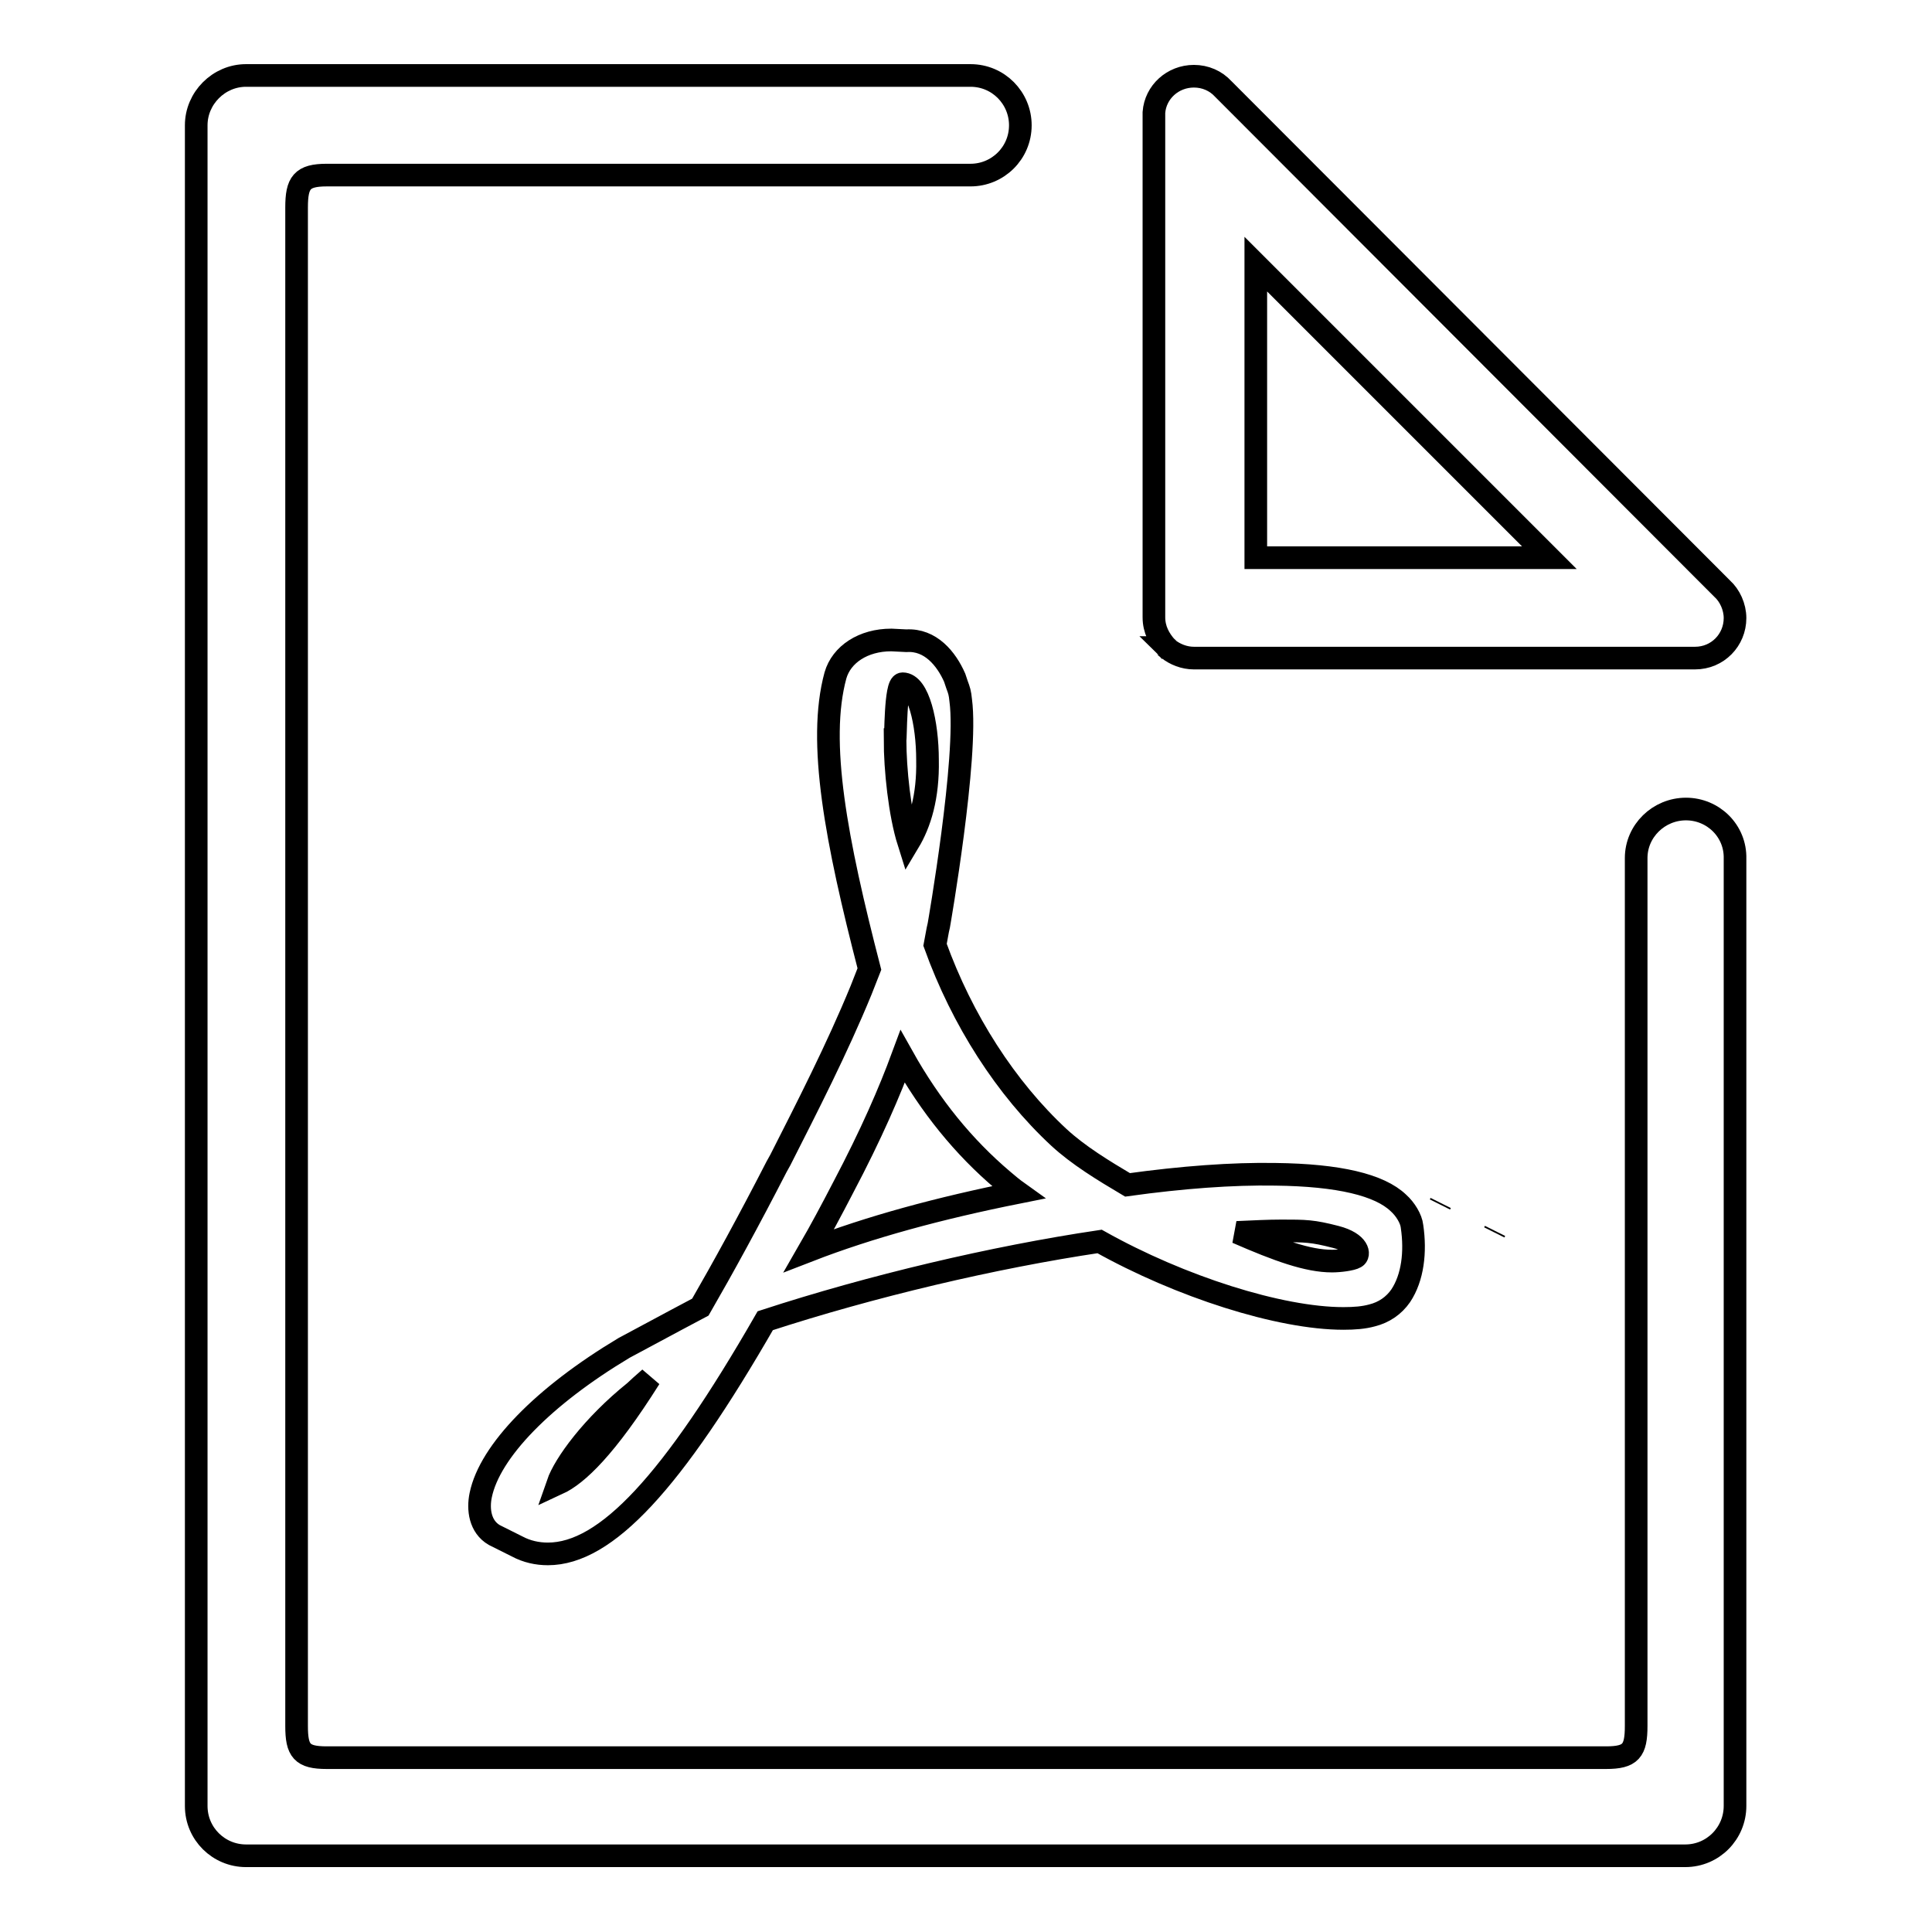
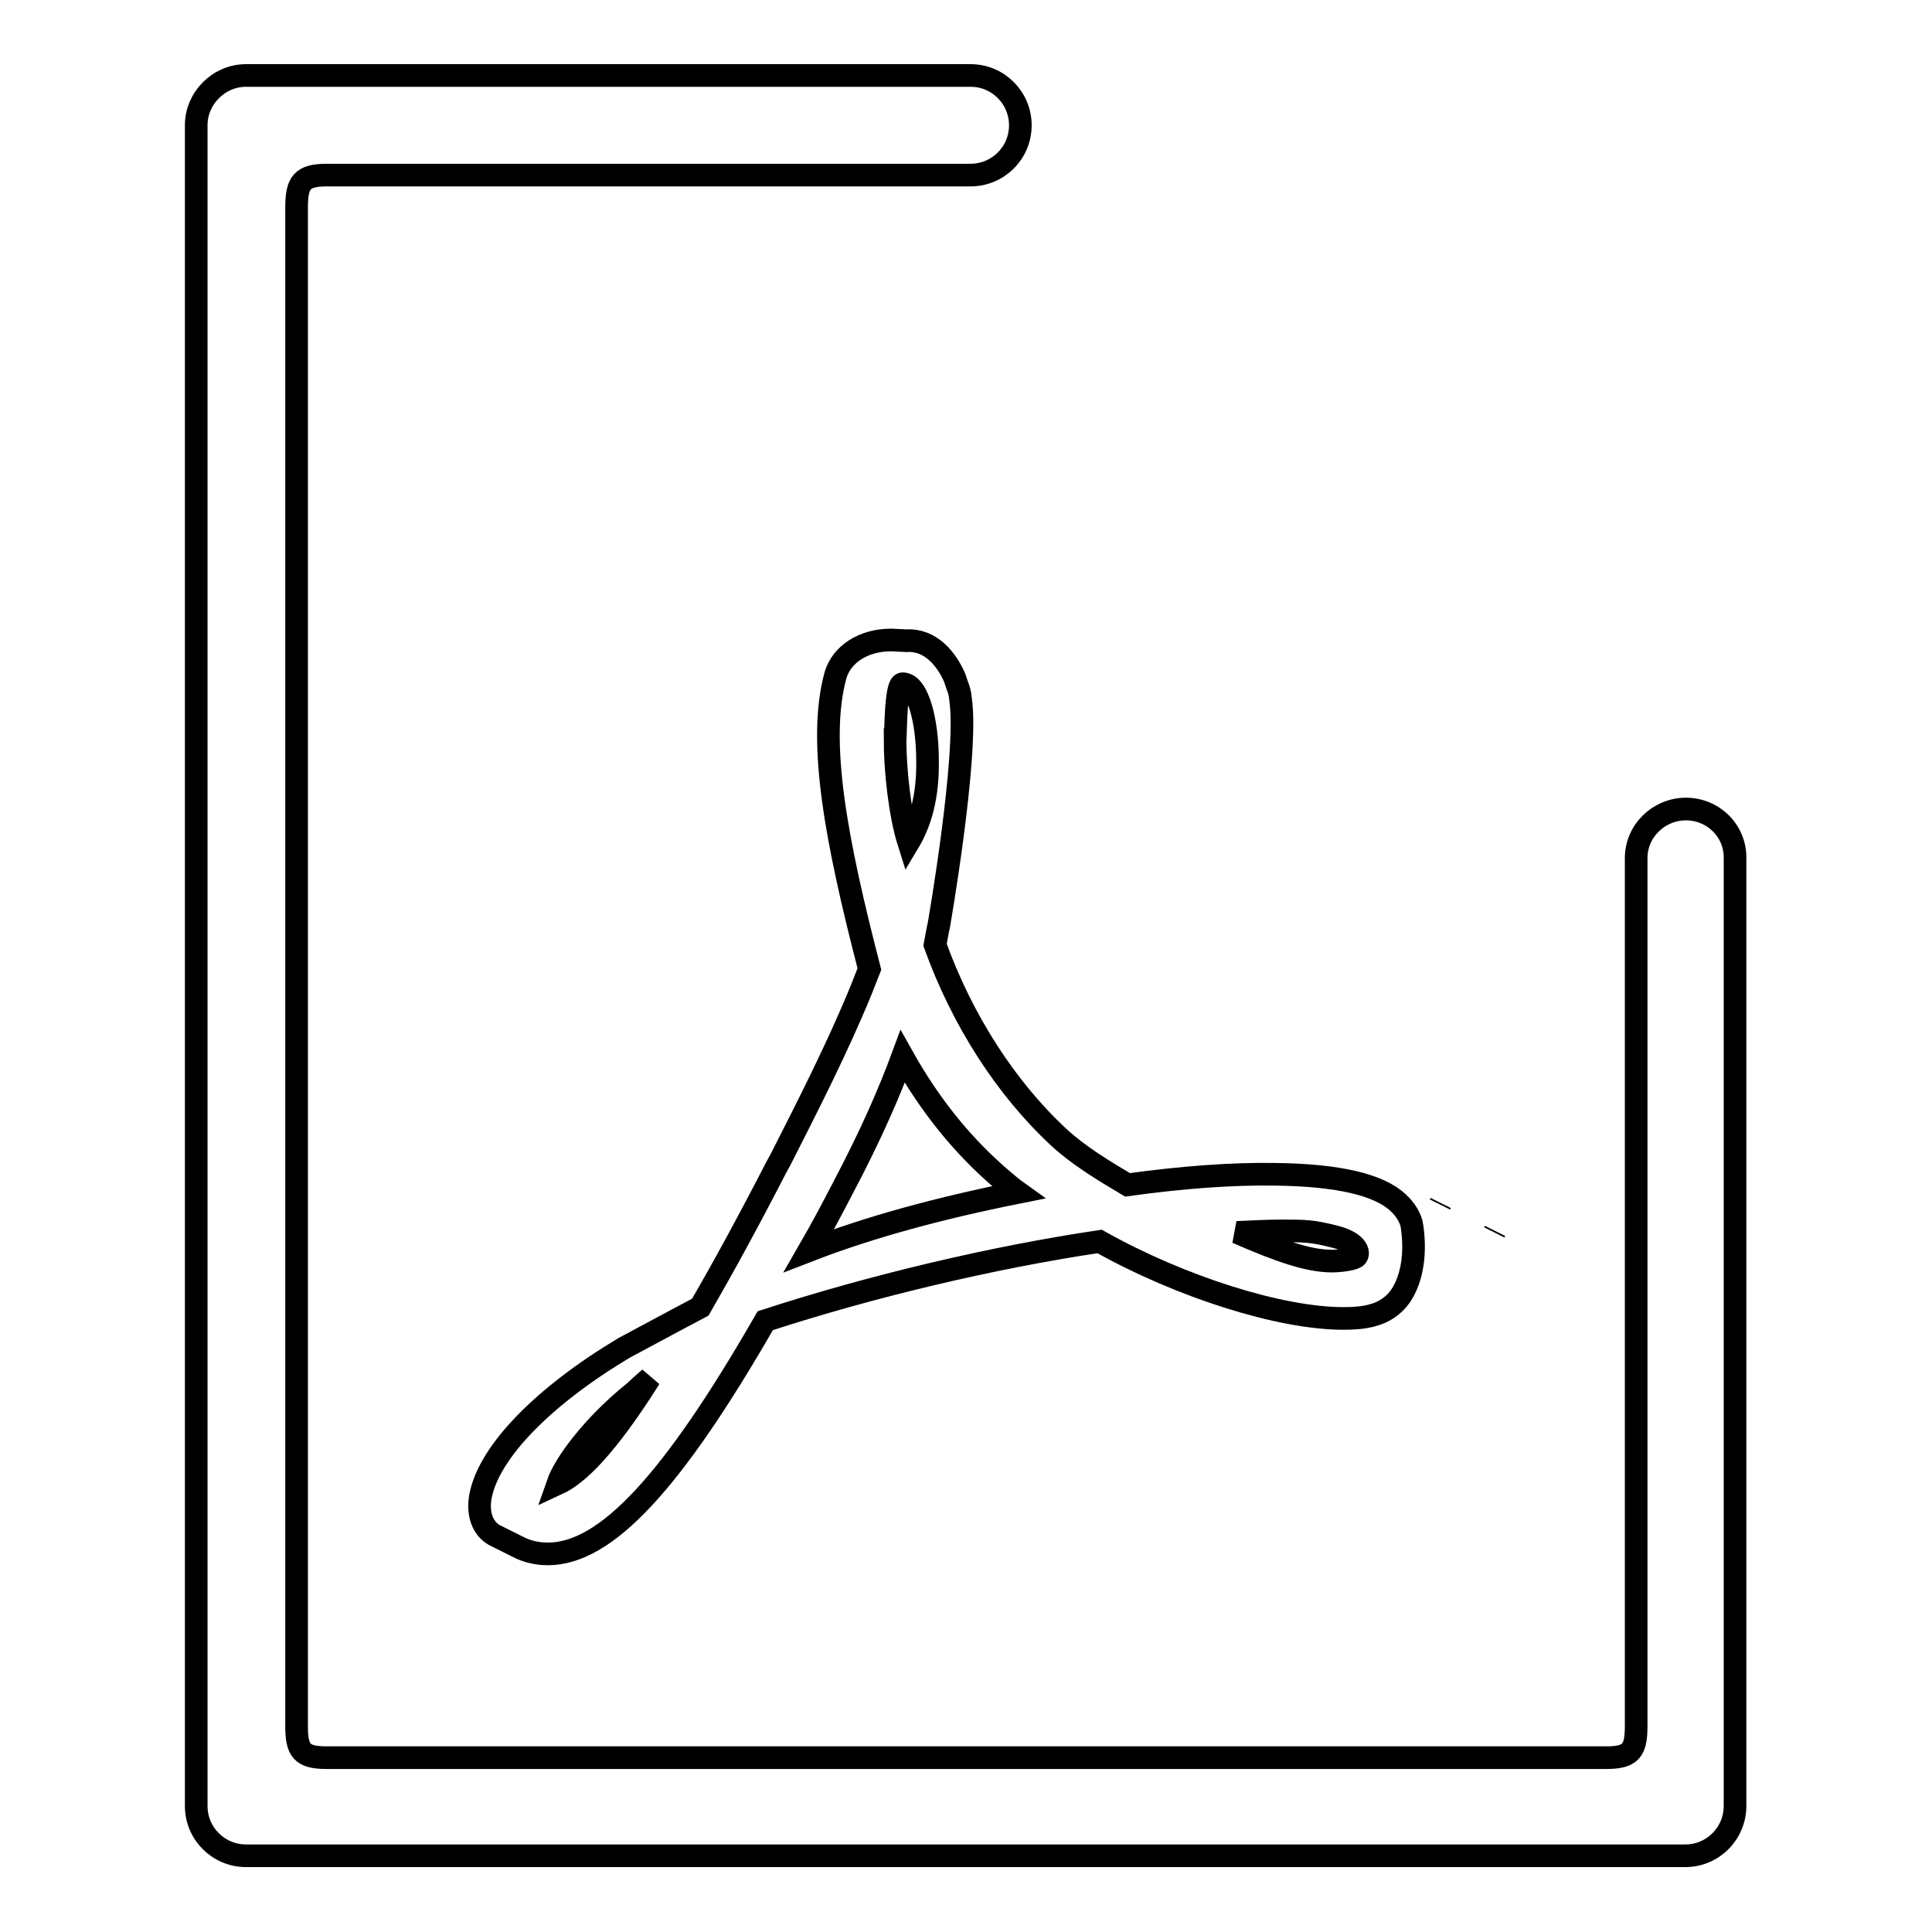
<svg xmlns="http://www.w3.org/2000/svg" version="1.1" x="0px" y="0px" viewBox="0 0 256 256" enable-background="new 0 0 256 256" xml:space="preserve">
  <g>
    <g>
-       <path stroke-width="3" fill-opacity="0" stroke="#000000" d="M198,163.3L198,163.3l0.1-0.2L198,163.3L198,163.3z" />
+       <path stroke-width="3" fill-opacity="0" stroke="#000000" d="M198,163.3L198,163.3l0.1-0.2L198,163.3L198,163.3" />
      <path stroke-width="3" fill-opacity="0" stroke="#000000" d="M190.8,159.6L190.8,159.6l0.1-0.2L190.8,159.6L190.8,159.6z" />
      <path stroke-width="3" fill-opacity="0" stroke="#000000" d="M124.4,122.6c0,0,3.9-22.3,2.9-29.8c-0.1-1-0.2-1.3-0.5-2.1l-0.3-0.9c-1.1-2.5-3.2-5.1-6.4-4.9l-2-0.1c-3.7,0-6.6,1.9-7.4,4.7c-2.4,8.8,0.1,21.9,4.5,38.9l-1.1,2.8c-3.2,7.8-7.2,15.6-10.7,22.5l-0.5,0.9c-3.7,7.2-7.1,13.4-10.1,18.6l-3.2,1.7c-0.2,0.1-5.6,3-6.9,3.7c-10.7,6.4-17.8,13.7-19,19.5c-0.4,1.9-0.1,4.2,1.8,5.3l3,1.5c1.3,0.7,2.7,1,4.1,1c7.7,0,16.5-9.5,28.8-30.9c14.1-4.6,30.2-8.4,44.3-10.5c10.7,6,23.9,10.2,32.3,10.2c1.5,0,2.7-0.1,3.8-0.4c1.6-0.4,2.9-1.3,3.8-2.6c1.6-2.4,2-5.8,1.5-9.2c-0.1-1-0.9-2.3-1.8-3.1l0,0c-2.5-2.4-7.9-3.7-16.3-3.8c-5.7-0.1-12.4,0.4-19.6,1.4c-3.2-1.9-6.5-3.9-9.1-6.3c-7-6.5-12.8-15.5-16.4-25.5C124.1,124.2,124.2,123.4,124.4,122.6z M73.9,196.6c0.9-2.6,4.6-7.7,10.2-12.2c0.3-0.3,1.2-1.1,2-1.8C80.3,191.8,76.5,195.4,73.9,196.6z M169.8,163.1c3.2,0,4.1,0,7.2,0.8c3.1,0.8,3.2,2.4,2.6,2.7l0,0c-0.5,0.3-2.1,0.5-3.1,0.5c-3.2,0-7.1-1.4-12.6-3.8C166.1,163.2,168.1,163.1,169.8,163.1z M119.6,90.6c2.1,0,3.3,5.2,3.3,10.1c0.1,4.9-1,8.4-2.5,10.9c-1.2-3.8-1.8-9.7-1.8-13.6C118.7,98,118.6,90.6,119.6,90.6z M132.9,156.4c0.7,0.6,1.3,1.1,2,1.6c-10.5,2.1-19.7,4.6-27.7,7.7l0,0c1.5-2.6,3-5.4,4.5-8.3c3.8-7.2,6.2-12.8,7.9-17.4C123.3,146.6,127.7,152,132.9,156.4z" />
-       <path stroke-width="3" fill-opacity="0" stroke="#000000" d="M154.6,85.8C154.6,85.8,154.7,85.8,154.6,85.8c0.1,0.1,0.2,0.1,0.2,0.2c0,0,0,0,0,0c0.9,0.7,2.1,1.2,3.4,1.2h66.4c3,0,5.3-2.4,5.3-5.3c0-1.5-0.7-3-1.7-3.9l-66.1-66.2c-1-1.1-2.4-1.7-3.9-1.7c-2.8,0-5.1,2.1-5.3,4.8l0,0c0,0.2,0,0.3,0,0.5v66.4C152.9,83.4,153.6,84.7,154.6,85.8L154.6,85.8z M166.4,35l38.9,38.9h-38.9V35z" />
      <path stroke-width="3" fill-opacity="0" stroke="#000000" d="M223.4,107.2c-3.6,0-6.6,2.9-6.6,6.5h0v115c0,3.3-0.7,4.2-4,4.2H43.3c-3.3,0-4-0.9-4-4.2V27.5c0-3.3,0.7-4.3,4-4.3h85.1v0c0.1,0,0.1,0,0.2,0c3.6,0,6.6-2.9,6.6-6.6c0-3.6-2.9-6.6-6.6-6.6c-0.1,0-0.1,0-0.2,0v0H32.6C29,10,26,13,26,16.6v222.7c0,3.7,3,6.6,6.6,6.6h190.7c3.7,0,6.6-3,6.6-6.6V113.8l0,0C230,110.1,227,107.2,223.4,107.2z" />
    </g>
  </g>
</svg>